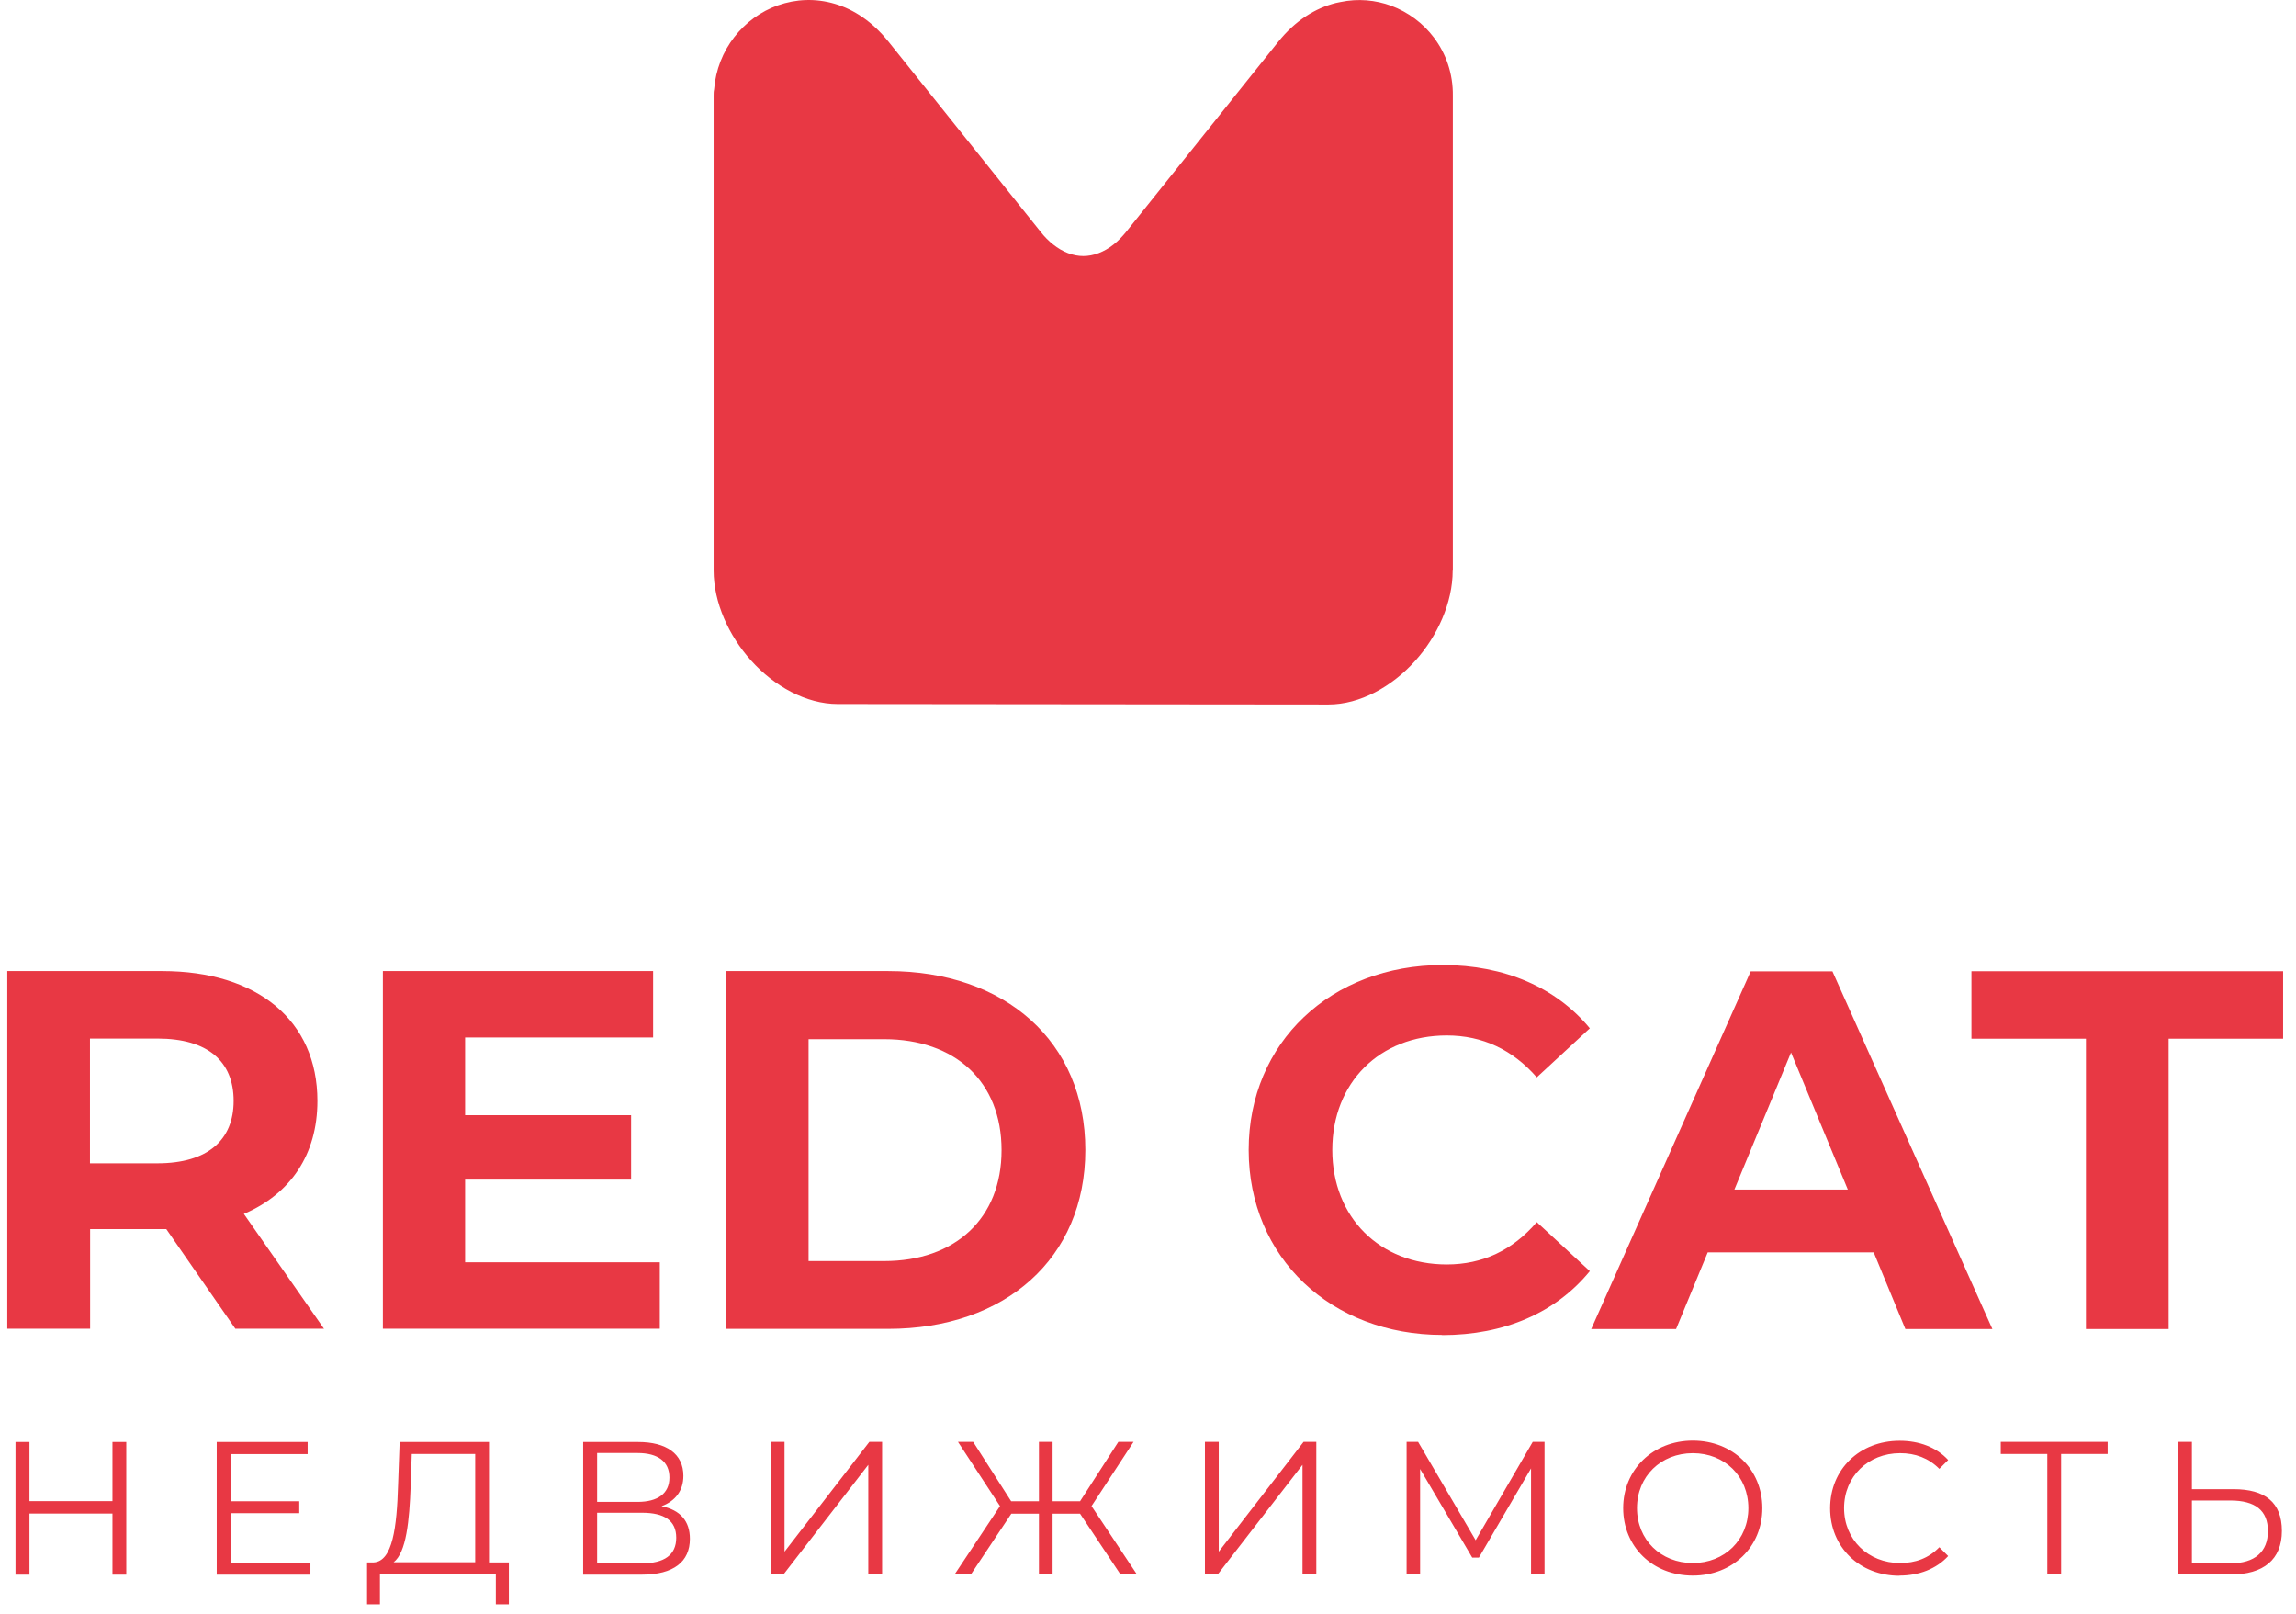
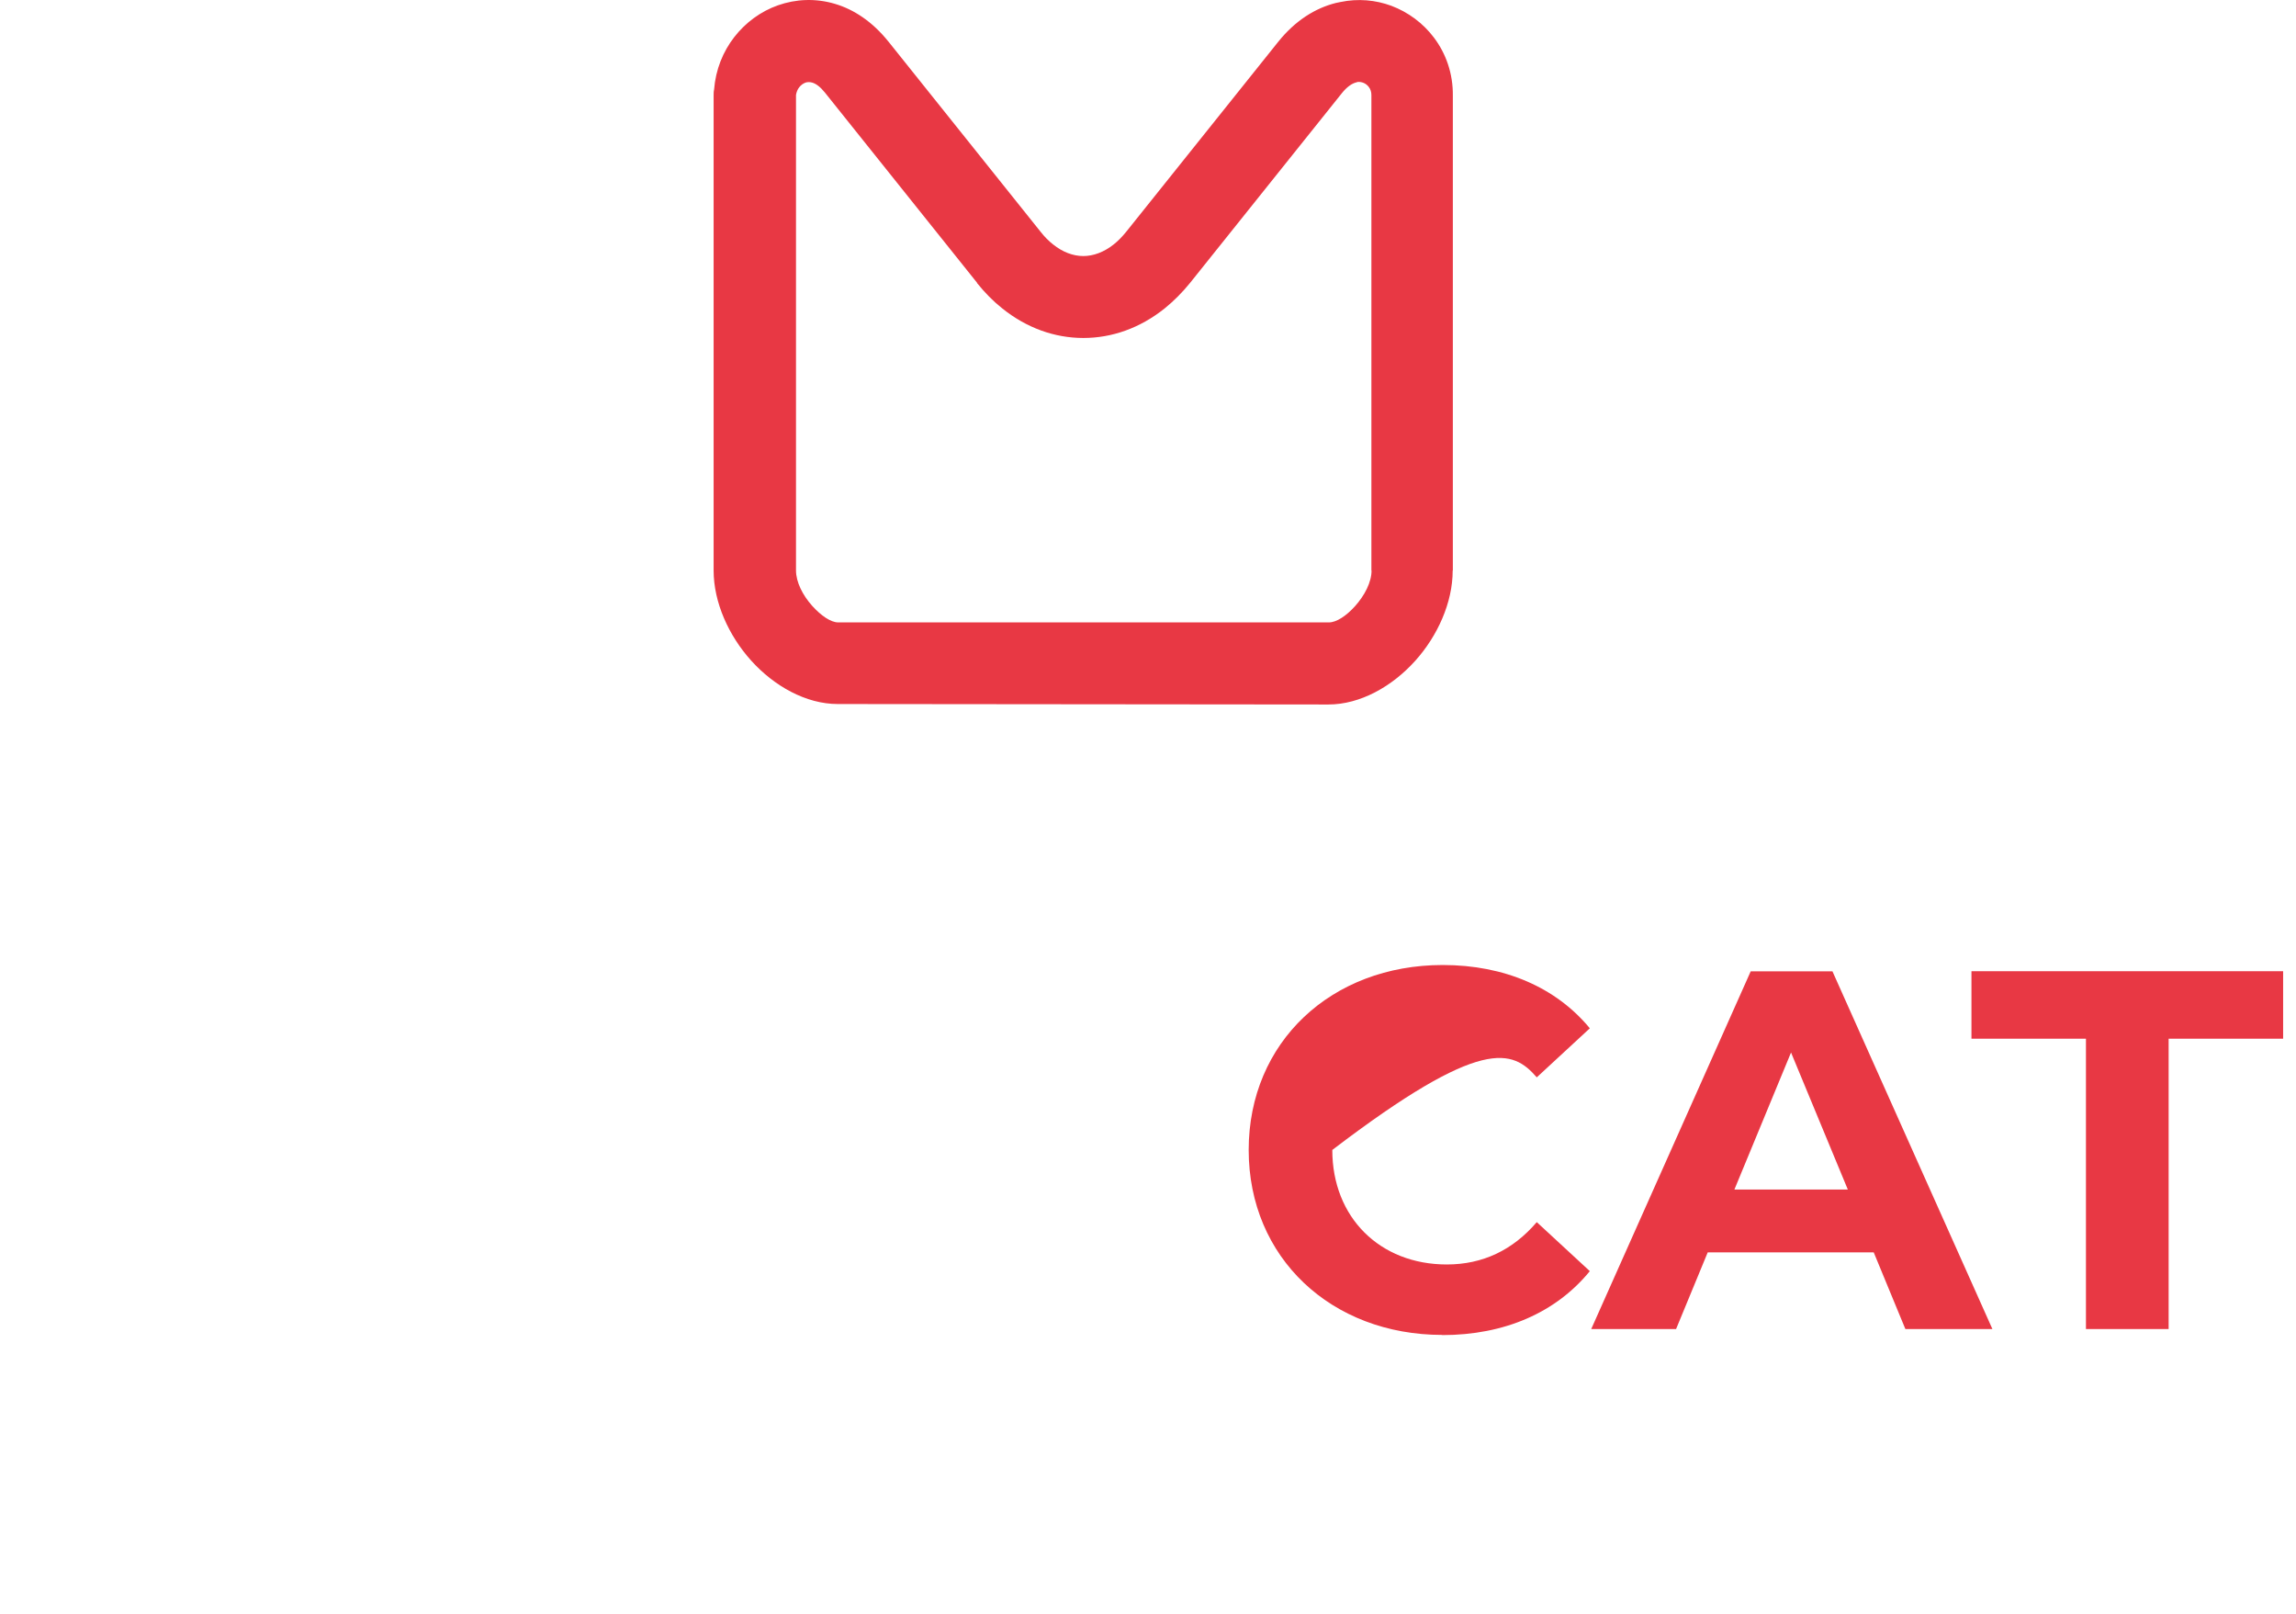
<svg xmlns="http://www.w3.org/2000/svg" width="148px" height="104px" viewBox="0 0 148 104" fill="none" preserveAspectRatio="none">
-   <path fill-rule="evenodd" clip-rule="evenodd" d="M54.57 4.32L64.38 16.58C67.09 19.97 71.26 20 74.01 16.56L83.79 4.34C86.45 1.01 90.44 3.04 90.37 6.17V36.76C90.37 39.59 87.53 42.76 84.99 42.75L53.36 42.73C50.84 42.73 48 39.57 48 36.75V6.14C48.1 3.04 51.95 1.04 54.56 4.3L54.57 4.32Z" fill="#E83844" />
  <path fill-rule="evenodd" clip-rule="evenodd" d="M57.27 2.681L67.08 14.941C67.33 15.261 67.6 15.531 67.88 15.751C68.5 16.251 69.18 16.501 69.83 16.501C70.48 16.501 71.16 16.251 71.79 15.751C72.07 15.531 72.34 15.251 72.6 14.931L82.38 2.711C83.49 1.321 84.79 0.521 86.11 0.191L86.4 0.131C87.55 -0.109 88.67 0.001 89.68 0.371C90.77 0.781 91.73 1.491 92.43 2.421C93.21 3.451 93.67 4.751 93.65 6.181V36.771H93.64C93.64 38.851 92.65 41.001 91.23 42.581C89.73 44.251 87.67 45.401 85.63 45.401L54 45.371C51.96 45.371 49.9 44.221 48.41 42.561C46.98 40.971 46 38.831 46 36.761V6.151C46 6.021 46 5.901 46.03 5.771C46.13 4.491 46.6 3.331 47.33 2.391C48.06 1.451 49.04 0.731 50.15 0.341C51.29 -0.059 52.56 -0.129 53.83 0.251C55.04 0.611 56.23 1.391 57.26 2.671L57.27 2.681ZM62.98 18.221L53.17 5.961C52.88 5.601 52.6 5.391 52.35 5.321C52.2 5.281 52.06 5.281 51.93 5.321C51.77 5.381 51.63 5.481 51.52 5.621C51.41 5.761 51.34 5.931 51.31 6.121V36.761C51.31 37.511 51.74 38.361 52.36 39.051C52.92 39.671 53.55 40.111 54.03 40.111H85.66C86.15 40.111 86.78 39.691 87.34 39.071C87.97 38.371 88.41 37.511 88.41 36.771H88.4V6.181V6.121C88.4 5.921 88.34 5.741 88.23 5.601C88.14 5.481 88.01 5.381 87.87 5.331C87.76 5.291 87.64 5.271 87.52 5.281L87.42 5.311C87.14 5.381 86.82 5.601 86.5 6.001L76.72 18.221C76.21 18.851 75.66 19.401 75.08 19.871C73.48 21.151 71.67 21.781 69.83 21.781C67.99 21.781 66.18 21.141 64.6 19.871C64.02 19.411 63.48 18.861 62.98 18.241V18.221Z" fill="#E83844" />
-   <path fill-rule="evenodd" clip-rule="evenodd" d="M20.89 85.64L15.72 78.23C18.72 76.95 20.46 74.41 20.46 70.95C20.46 65.78 16.61 62.58 10.45 62.58H0.47V85.63H5.81V79.21H10.72L15.17 85.63H20.9L20.89 85.64ZM15.06 70.95C15.06 73.45 13.41 74.97 10.15 74.97H5.8V66.93H10.15C13.41 66.93 15.06 68.41 15.06 70.95ZM29.98 81.36V76.02H40.68V71.87H29.98V66.86H42.1V62.58H24.68V85.63H42.53V81.35H29.98V81.36ZM46.78 85.64H57.25C64.79 85.64 69.96 81.1 69.96 74.11C69.96 67.12 64.79 62.58 57.25 62.58H46.78V85.63V85.64ZM52.12 81.26V66.97H56.99C61.57 66.97 64.56 69.7 64.56 74.12C64.56 78.54 61.56 81.27 56.99 81.27H52.12V81.26Z" fill="#E83844" />
-   <path fill-rule="evenodd" clip-rule="evenodd" d="M92.96 86.04C96.98 86.04 100.3 84.589 102.48 81.919L99.06 78.76C97.51 80.57 95.57 81.489 93.26 81.489C88.95 81.489 85.88 78.46 85.88 74.109C85.88 69.76 88.94 66.73 93.26 66.73C95.56 66.73 97.51 67.65 99.06 69.43L102.48 66.269C100.31 63.639 96.98 62.19 93 62.19C85.82 62.19 80.49 67.159 80.49 74.109C80.49 81.059 85.82 86.029 92.97 86.029L92.96 86.04ZM122.83 85.65H128.43L118.12 62.599H112.85L102.57 85.65H108.04L110.08 80.709H120.78L122.82 85.65H122.83ZM111.8 76.659L115.45 67.829L119.11 76.659H111.8ZM134.46 85.65V66.939H127.08V62.589H147.17V66.939H139.79V85.65H134.45H134.46Z" fill="#E83844" />
-   <path fill-rule="evenodd" clip-rule="evenodd" d="M7.25 92.93V96.74H1.9V92.93H1V101.48H1.9V97.54H7.25V101.48H8.14V92.93H7.25ZM14.87 100.69V97.52H19.29V96.75H14.87V93.71H19.83V92.93H13.97V101.48H20.01V100.7H14.87V100.69ZM31.52 100.69V92.93H25.76L25.66 95.7C25.58 98.42 25.31 100.62 24.09 100.69H23.66V103.39H24.49V101.47H31.96V103.39H32.8V100.69H31.52V100.69ZM26.47 95.78L26.54 93.7H30.63V100.68H25.37C26.19 100.06 26.39 97.99 26.47 95.77V95.78ZM42.66 97.06C43.51 96.74 44.05 96.09 44.05 95.11C44.05 93.68 42.94 92.93 41.14 92.93H37.59V101.48H41.37C43.43 101.48 44.47 100.64 44.47 99.17C44.47 98.03 43.85 97.31 42.65 97.07L42.66 97.06ZM38.49 93.64H41.1C42.41 93.64 43.15 94.19 43.15 95.22C43.15 96.25 42.4 96.79 41.1 96.79H38.49V93.64V93.64ZM41.38 100.75H38.49V97.49H41.38C42.82 97.49 43.59 97.99 43.59 99.1C43.59 100.21 42.82 100.75 41.38 100.75ZM49.68 101.47H50.5L55.97 94.4V101.47H56.86V92.92H56.04L50.57 100V92.92H49.68V101.47V101.47ZM72.24 101.47H73.29L70.36 97.06L73.07 92.92H72.09L69.62 96.75H67.85V92.92H66.97V96.75H65.18L62.73 92.92H61.75L64.46 97.06L61.53 101.47H62.58L65.19 97.55H66.97V101.47H67.85V97.55H69.62L72.23 101.47H72.24ZM77.67 101.47H78.49L83.96 94.4V101.47H84.85V92.92H84.03L78.56 100V92.92H77.67V101.47V101.47ZM98.8 92.92L95.12 99.26L91.41 92.92H90.67V101.47H91.54V94.67L94.9 100.38H95.33L98.69 94.63V101.47H99.56V92.92H98.82H98.8ZM109.12 101.54C111.68 101.54 113.6 99.7 113.6 97.19C113.6 94.68 111.68 92.84 109.12 92.84C106.56 92.84 104.63 94.7 104.63 97.19C104.63 99.68 106.53 101.54 109.12 101.54ZM109.12 100.73C107.06 100.73 105.52 99.23 105.52 97.19C105.52 95.15 107.06 93.65 109.12 93.65C111.18 93.65 112.7 95.15 112.7 97.19C112.7 99.23 111.17 100.73 109.12 100.73ZM122.44 101.54C123.7 101.54 124.82 101.11 125.58 100.28L125.01 99.71C124.31 100.43 123.46 100.73 122.48 100.73C120.42 100.73 118.87 99.22 118.87 97.19C118.87 95.16 120.42 93.65 122.48 93.65C123.46 93.65 124.31 93.96 125.01 94.66L125.58 94.09C124.82 93.26 123.7 92.85 122.45 92.85C119.87 92.85 117.97 94.69 117.97 97.2C117.97 99.71 119.87 101.55 122.44 101.55V101.54ZM135.87 92.92H128.97V93.7H131.97V101.46H132.86V93.7H135.86V92.92H135.87ZM143.98 95.97H141.29V92.92H140.4V101.47H143.79C145.9 101.47 147.09 100.51 147.09 98.66C147.09 96.81 145.99 95.97 143.98 95.97ZM143.77 100.74H141.29V96.7H143.77C145.37 96.7 146.19 97.34 146.19 98.67C146.19 100 145.35 100.75 143.77 100.75V100.74Z" fill="#E83844" />
+   <path fill-rule="evenodd" clip-rule="evenodd" d="M92.96 86.04C96.98 86.04 100.3 84.589 102.48 81.919L99.06 78.76C97.51 80.57 95.57 81.489 93.26 81.489C88.95 81.489 85.88 78.46 85.88 74.109C95.56 66.73 97.51 67.65 99.06 69.43L102.48 66.269C100.31 63.639 96.98 62.19 93 62.19C85.82 62.19 80.49 67.159 80.49 74.109C80.49 81.059 85.82 86.029 92.97 86.029L92.96 86.04ZM122.83 85.65H128.43L118.12 62.599H112.85L102.57 85.65H108.04L110.08 80.709H120.78L122.82 85.65H122.83ZM111.8 76.659L115.45 67.829L119.11 76.659H111.8ZM134.46 85.65V66.939H127.08V62.589H147.17V66.939H139.79V85.65H134.45H134.46Z" fill="#E83844" />
</svg>